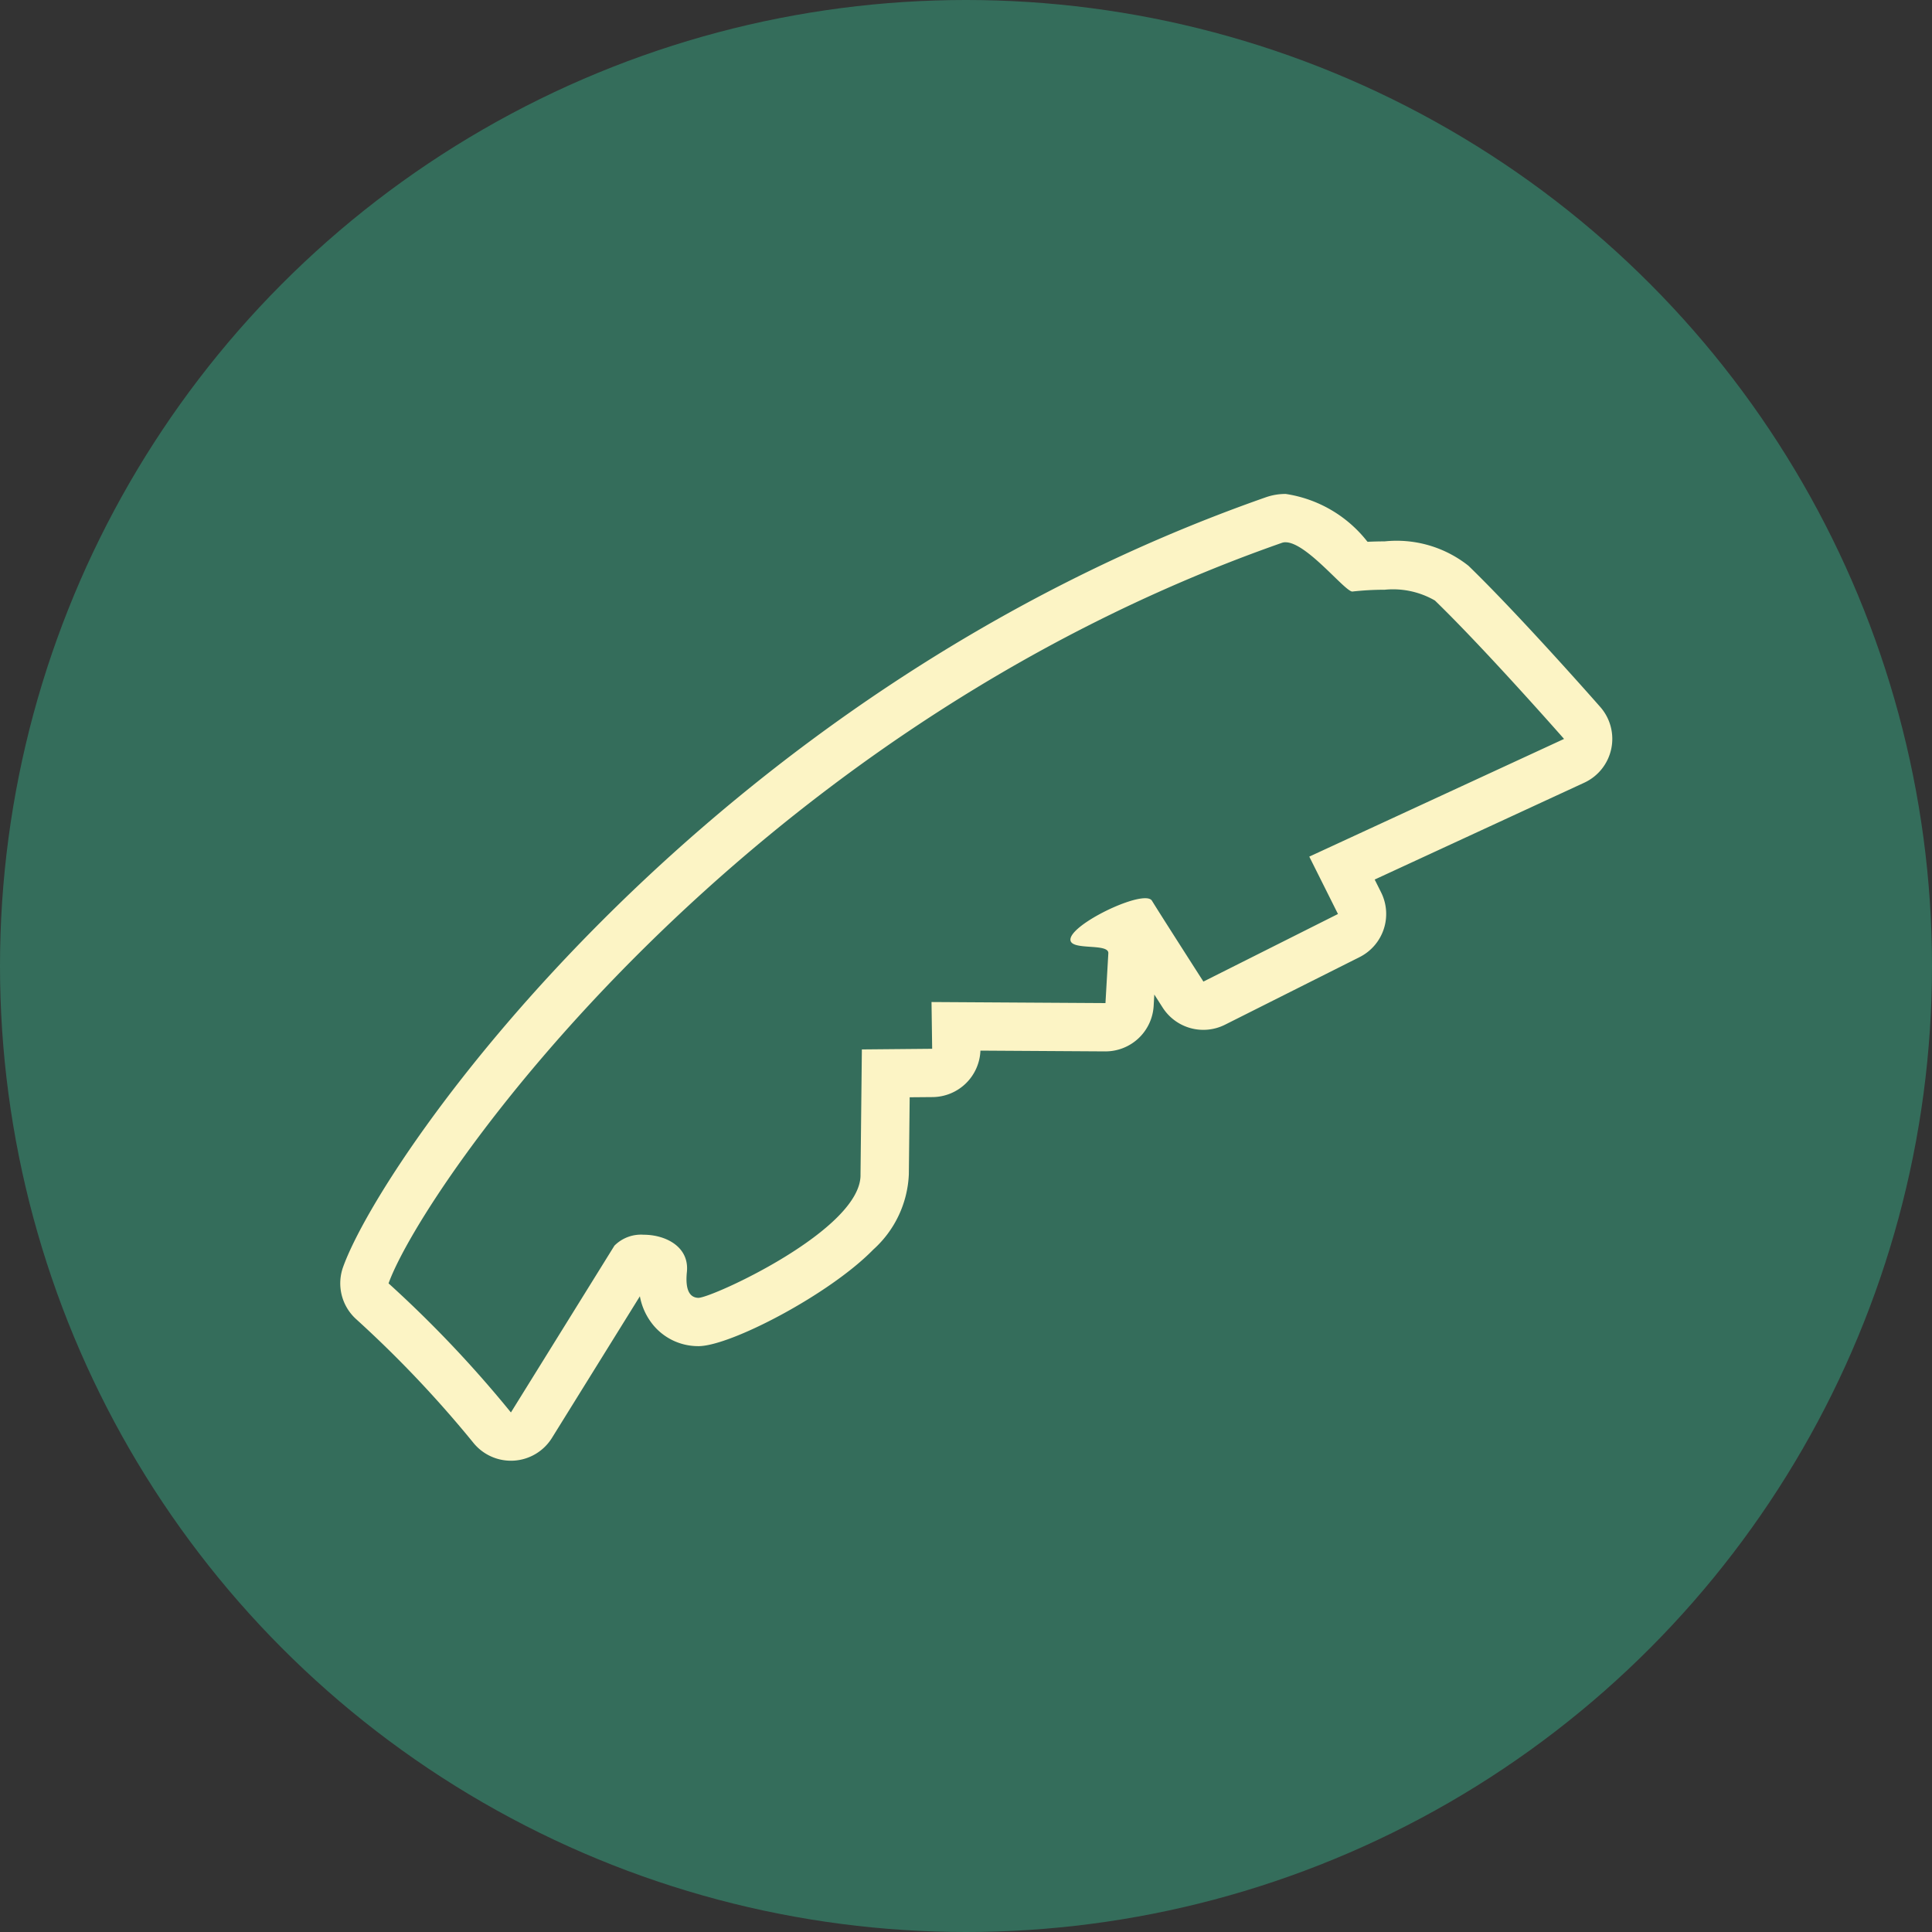
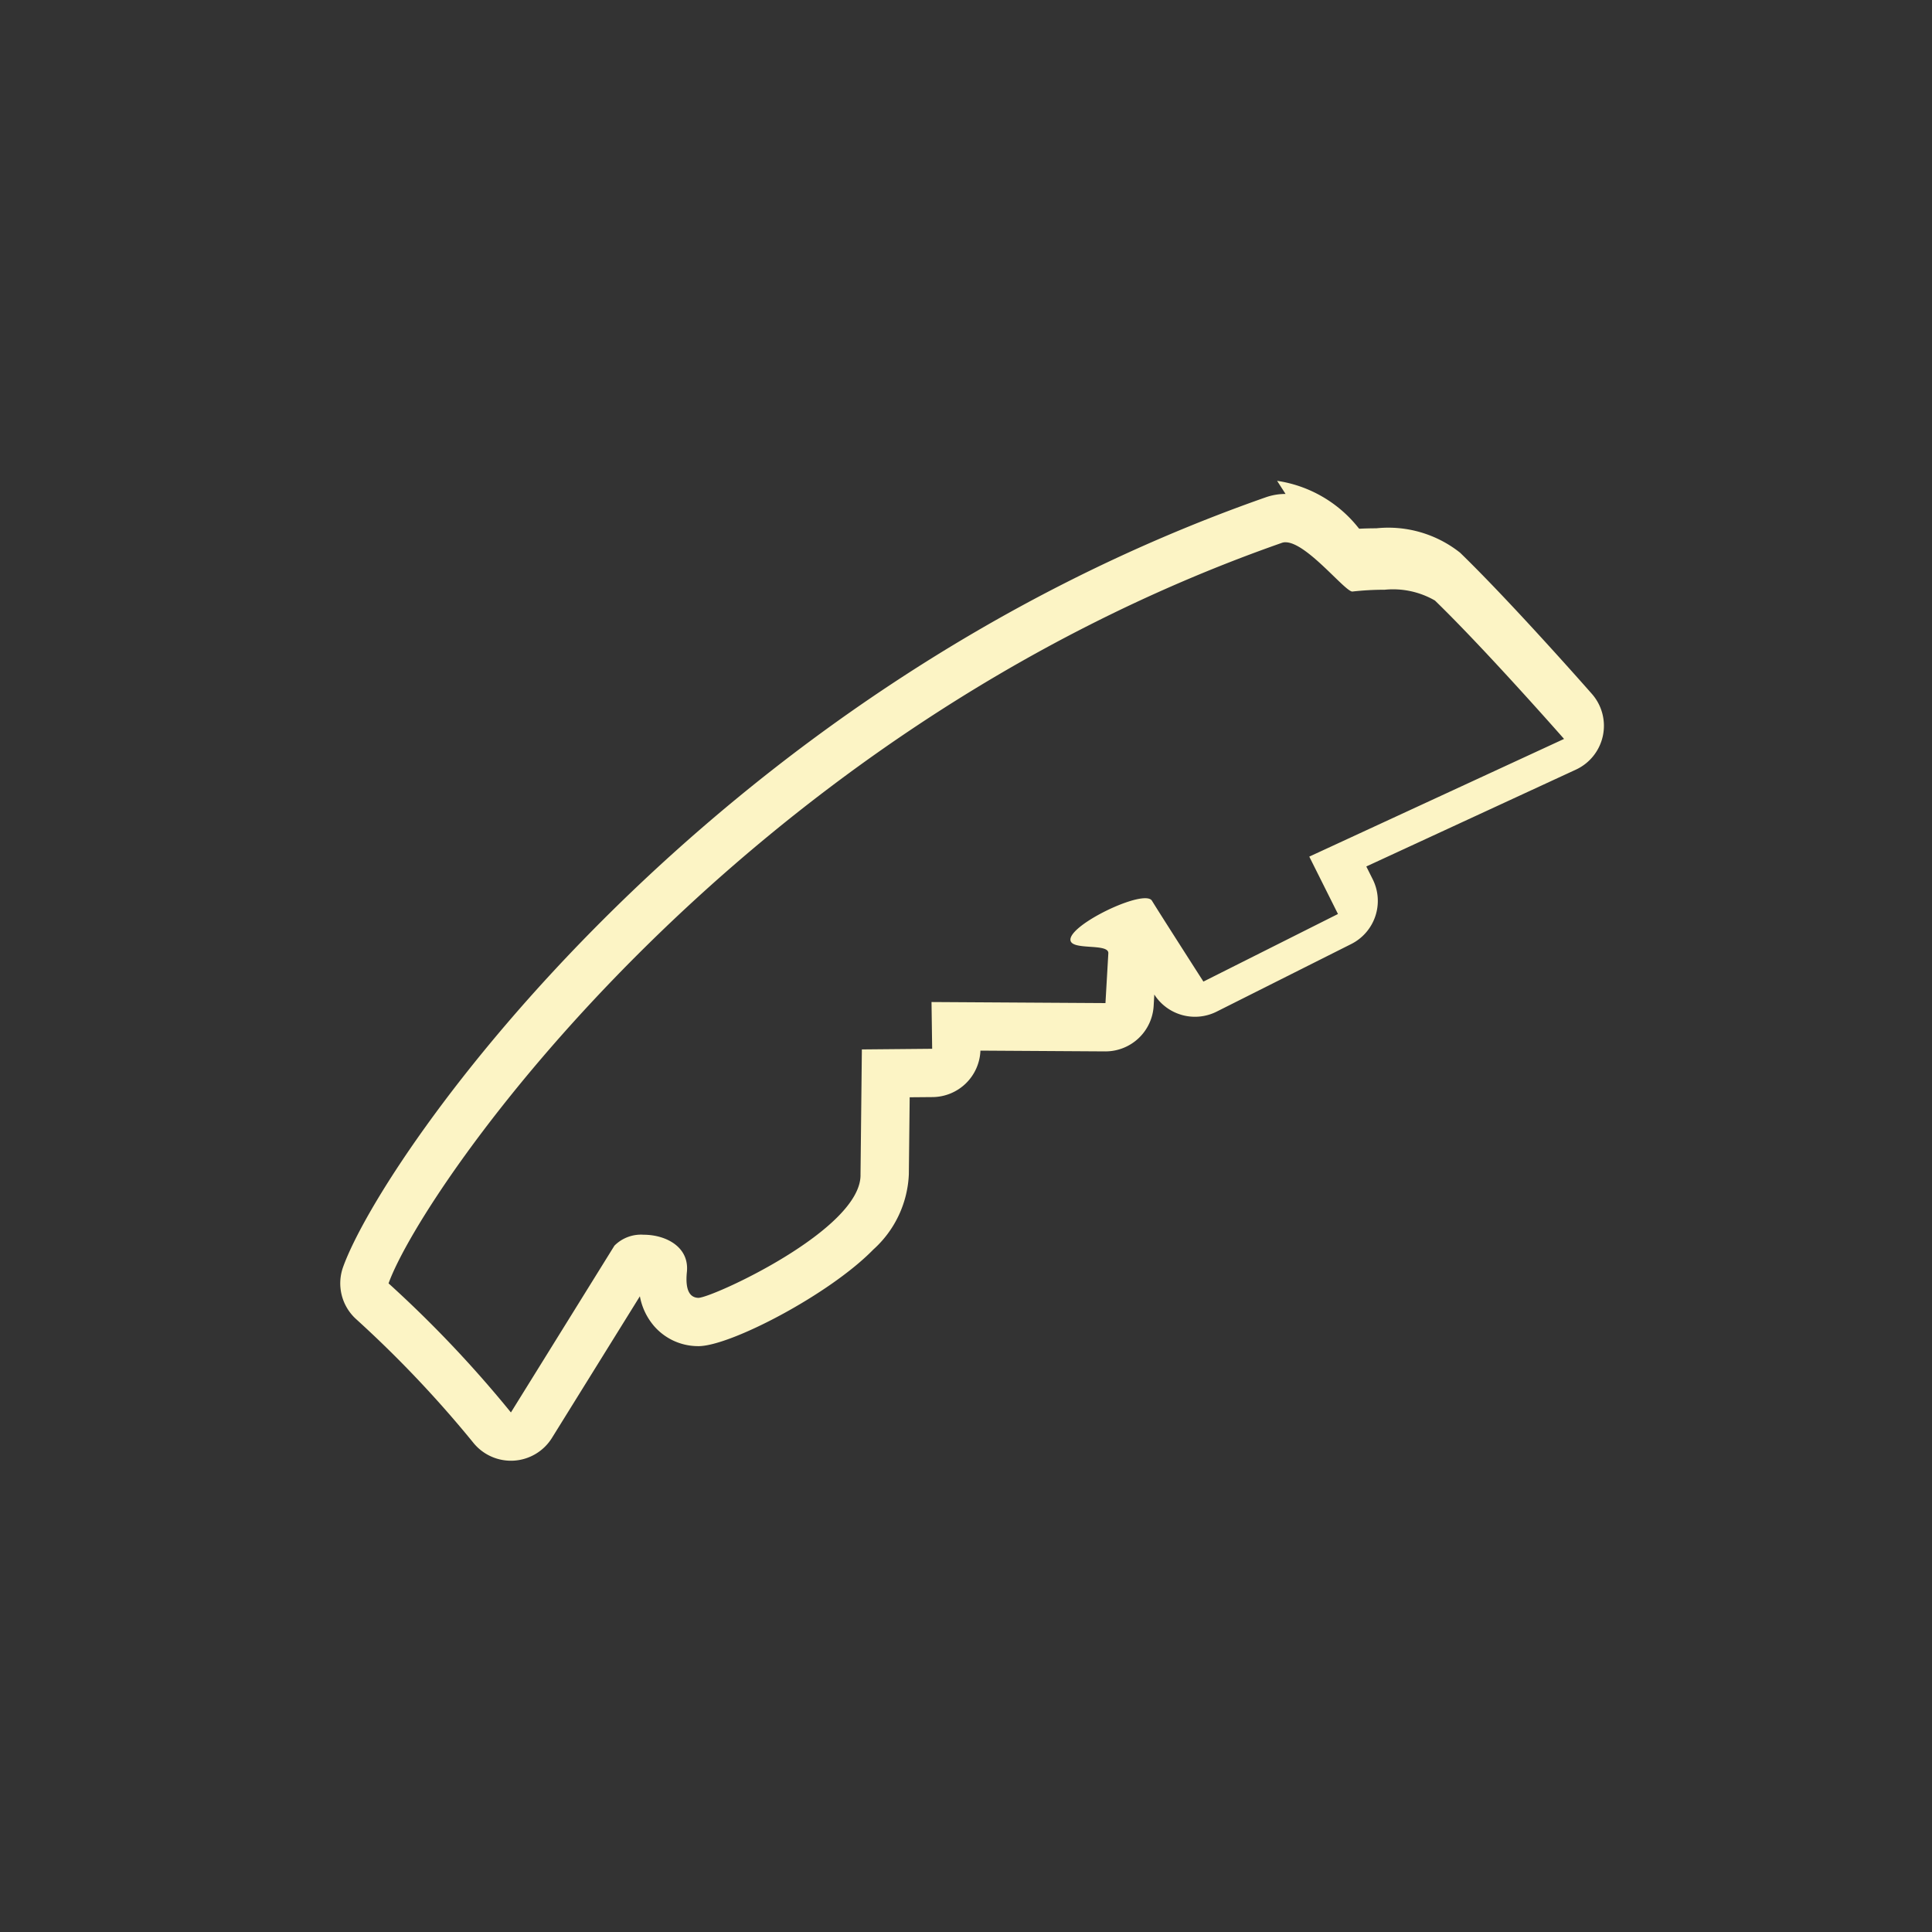
<svg xmlns="http://www.w3.org/2000/svg" viewBox="0 0 60 60">
  <rect x="0" y="0" width="60" height="60" fill="#333333" stroke="none" />
  <defs>
    <style>.cls-1{fill:#346d5b;}.cls-2{fill:#fcf4c5;}</style>
  </defs>
  <g id="Layer_2" data-name="Layer 2">
    <g id="Layer_2-2" data-name="Layer 2">
-       <circle class="cls-1" cx="30" cy="30" r="30" />
-       <path class="cls-2" d="M39.924,16.841c.652,0,1.842,1.53,2.074,1.53l.008-.001a8.808,8.808,0,0,1,.996-.055,2.601,2.601,0,0,1,1.561.335c1.574,1.525,4.01,4.298,4.01,4.298l-7.912,3.655.891,1.782-4.179,2.099s-1.369-2.135-1.598-2.511c-.033-.054-.108-.078-.212-.078-.624,0-2.303.857-2.32,1.28-.014.364,1.205.098,1.177.434l-.089,1.543-5.402-.033.02,1.452-2.183.02-.042,3.881c.042,1.707-4.61,3.834-5.035,3.834l-.004-0c-.24-.008-.414-.202-.353-.804.08-.788-.667-1.156-1.341-1.156a1.163,1.163,0,0,0-.91.34L15.867,43.865a36.404,36.404,0,0,0-3.8-4.009c1.086-3.007,10.802-17.062,27.742-22.997a.346.346,0,0,1,.115-.019m-0-1.5a1.844,1.844,0,0,0-.611.103c-17.435,6.108-27.393,20.403-28.657,23.903a1.5,1.5,0,0,0,.402,1.619,35.318,35.318,0,0,1,3.629,3.825,1.501,1.501,0,0,0,1.18.574q.041,0,.082-.002a1.5,1.5,0,0,0,1.192-.706l2.731-4.399a1.966,1.966,0,0,0,.445.93,1.811,1.811,0,0,0,1.321.618l.052.001c.989,0,4.074-1.608,5.43-2.999a3.33,3.33,0,0,0,1.105-2.34l.026-2.39.712-.006a1.5,1.5,0,0,0,1.485-1.443l3.874.024.009,0a1.5,1.5,0,0,0,1.497-1.414l.02-.352c.156.244.26.406.26.406a1.499,1.499,0,0,0,1.936.531l4.179-2.099a1.5,1.5,0,0,0,.668-2.011l-.199-.398,6.508-3.007a1.5,1.5,0,0,0,.498-2.352c-.101-.115-2.495-2.836-4.093-4.385a3.588,3.588,0,0,0-2.605-.758c-.184,0-.363.005-.527.013l-.016-.015a3.963,3.963,0,0,0-2.535-1.472h-0Z" />
+       <path class="cls-2" d="M39.924,16.841c.652,0,1.842,1.53,2.074,1.53l.008-.001a8.808,8.808,0,0,1,.996-.055,2.601,2.601,0,0,1,1.561.335c1.574,1.525,4.01,4.298,4.01,4.298l-7.912,3.655.891,1.782-4.179,2.099s-1.369-2.135-1.598-2.511c-.033-.054-.108-.078-.212-.078-.624,0-2.303.857-2.32,1.28-.014.364,1.205.098,1.177.434l-.089,1.543-5.402-.033.02,1.452-2.183.02-.042,3.881c.042,1.707-4.61,3.834-5.035,3.834l-.004-0c-.24-.008-.414-.202-.353-.804.08-.788-.667-1.156-1.341-1.156a1.163,1.163,0,0,0-.91.34L15.867,43.865a36.404,36.404,0,0,0-3.8-4.009c1.086-3.007,10.802-17.062,27.742-22.997a.346.346,0,0,1,.115-.019m-0-1.5a1.844,1.844,0,0,0-.611.103c-17.435,6.108-27.393,20.403-28.657,23.903a1.5,1.5,0,0,0,.402,1.619,35.318,35.318,0,0,1,3.629,3.825,1.501,1.501,0,0,0,1.18.574q.041,0,.082-.002a1.5,1.5,0,0,0,1.192-.706l2.731-4.399a1.966,1.966,0,0,0,.445.93,1.811,1.811,0,0,0,1.321.618l.052.001c.989,0,4.074-1.608,5.43-2.999a3.33,3.33,0,0,0,1.105-2.34l.026-2.39.712-.006a1.5,1.5,0,0,0,1.485-1.443l3.874.024.009,0a1.5,1.5,0,0,0,1.497-1.414l.02-.352a1.499,1.499,0,0,0,1.936.531l4.179-2.099a1.5,1.5,0,0,0,.668-2.011l-.199-.398,6.508-3.007a1.5,1.5,0,0,0,.498-2.352c-.101-.115-2.495-2.836-4.093-4.385a3.588,3.588,0,0,0-2.605-.758c-.184,0-.363.005-.527.013l-.016-.015a3.963,3.963,0,0,0-2.535-1.472h-0Z" />
    </g>
  </g>
</svg>